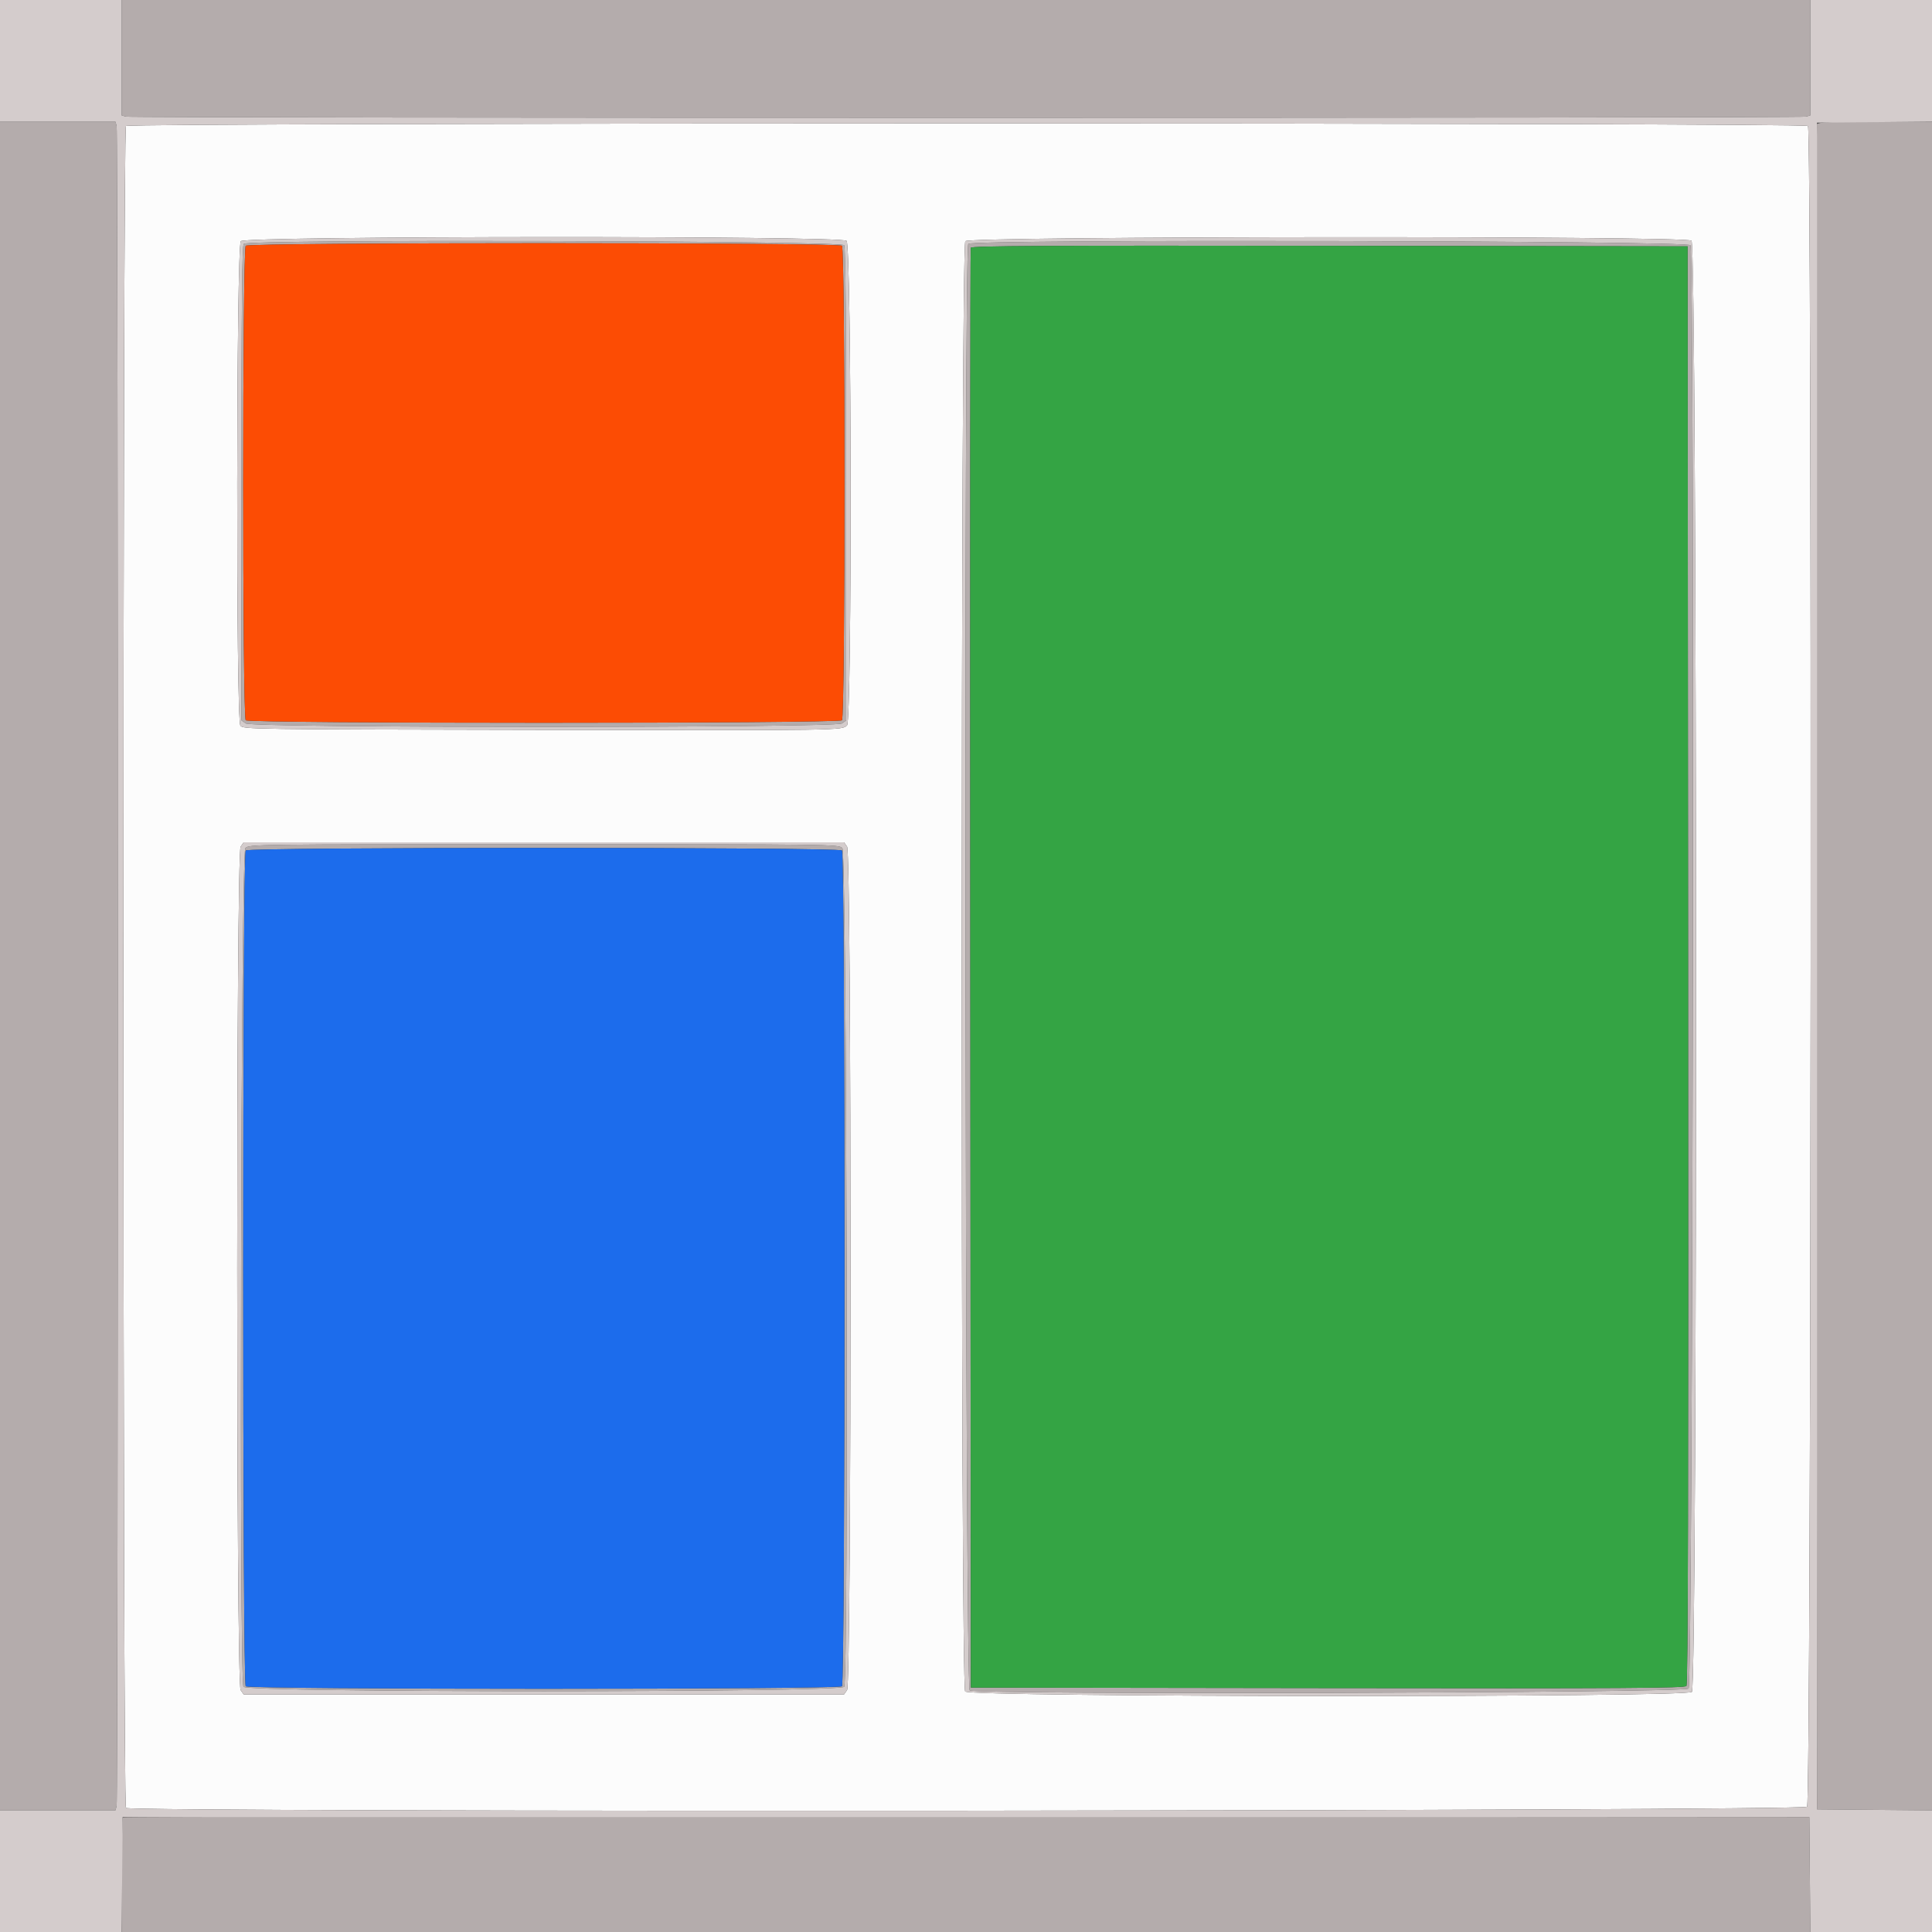
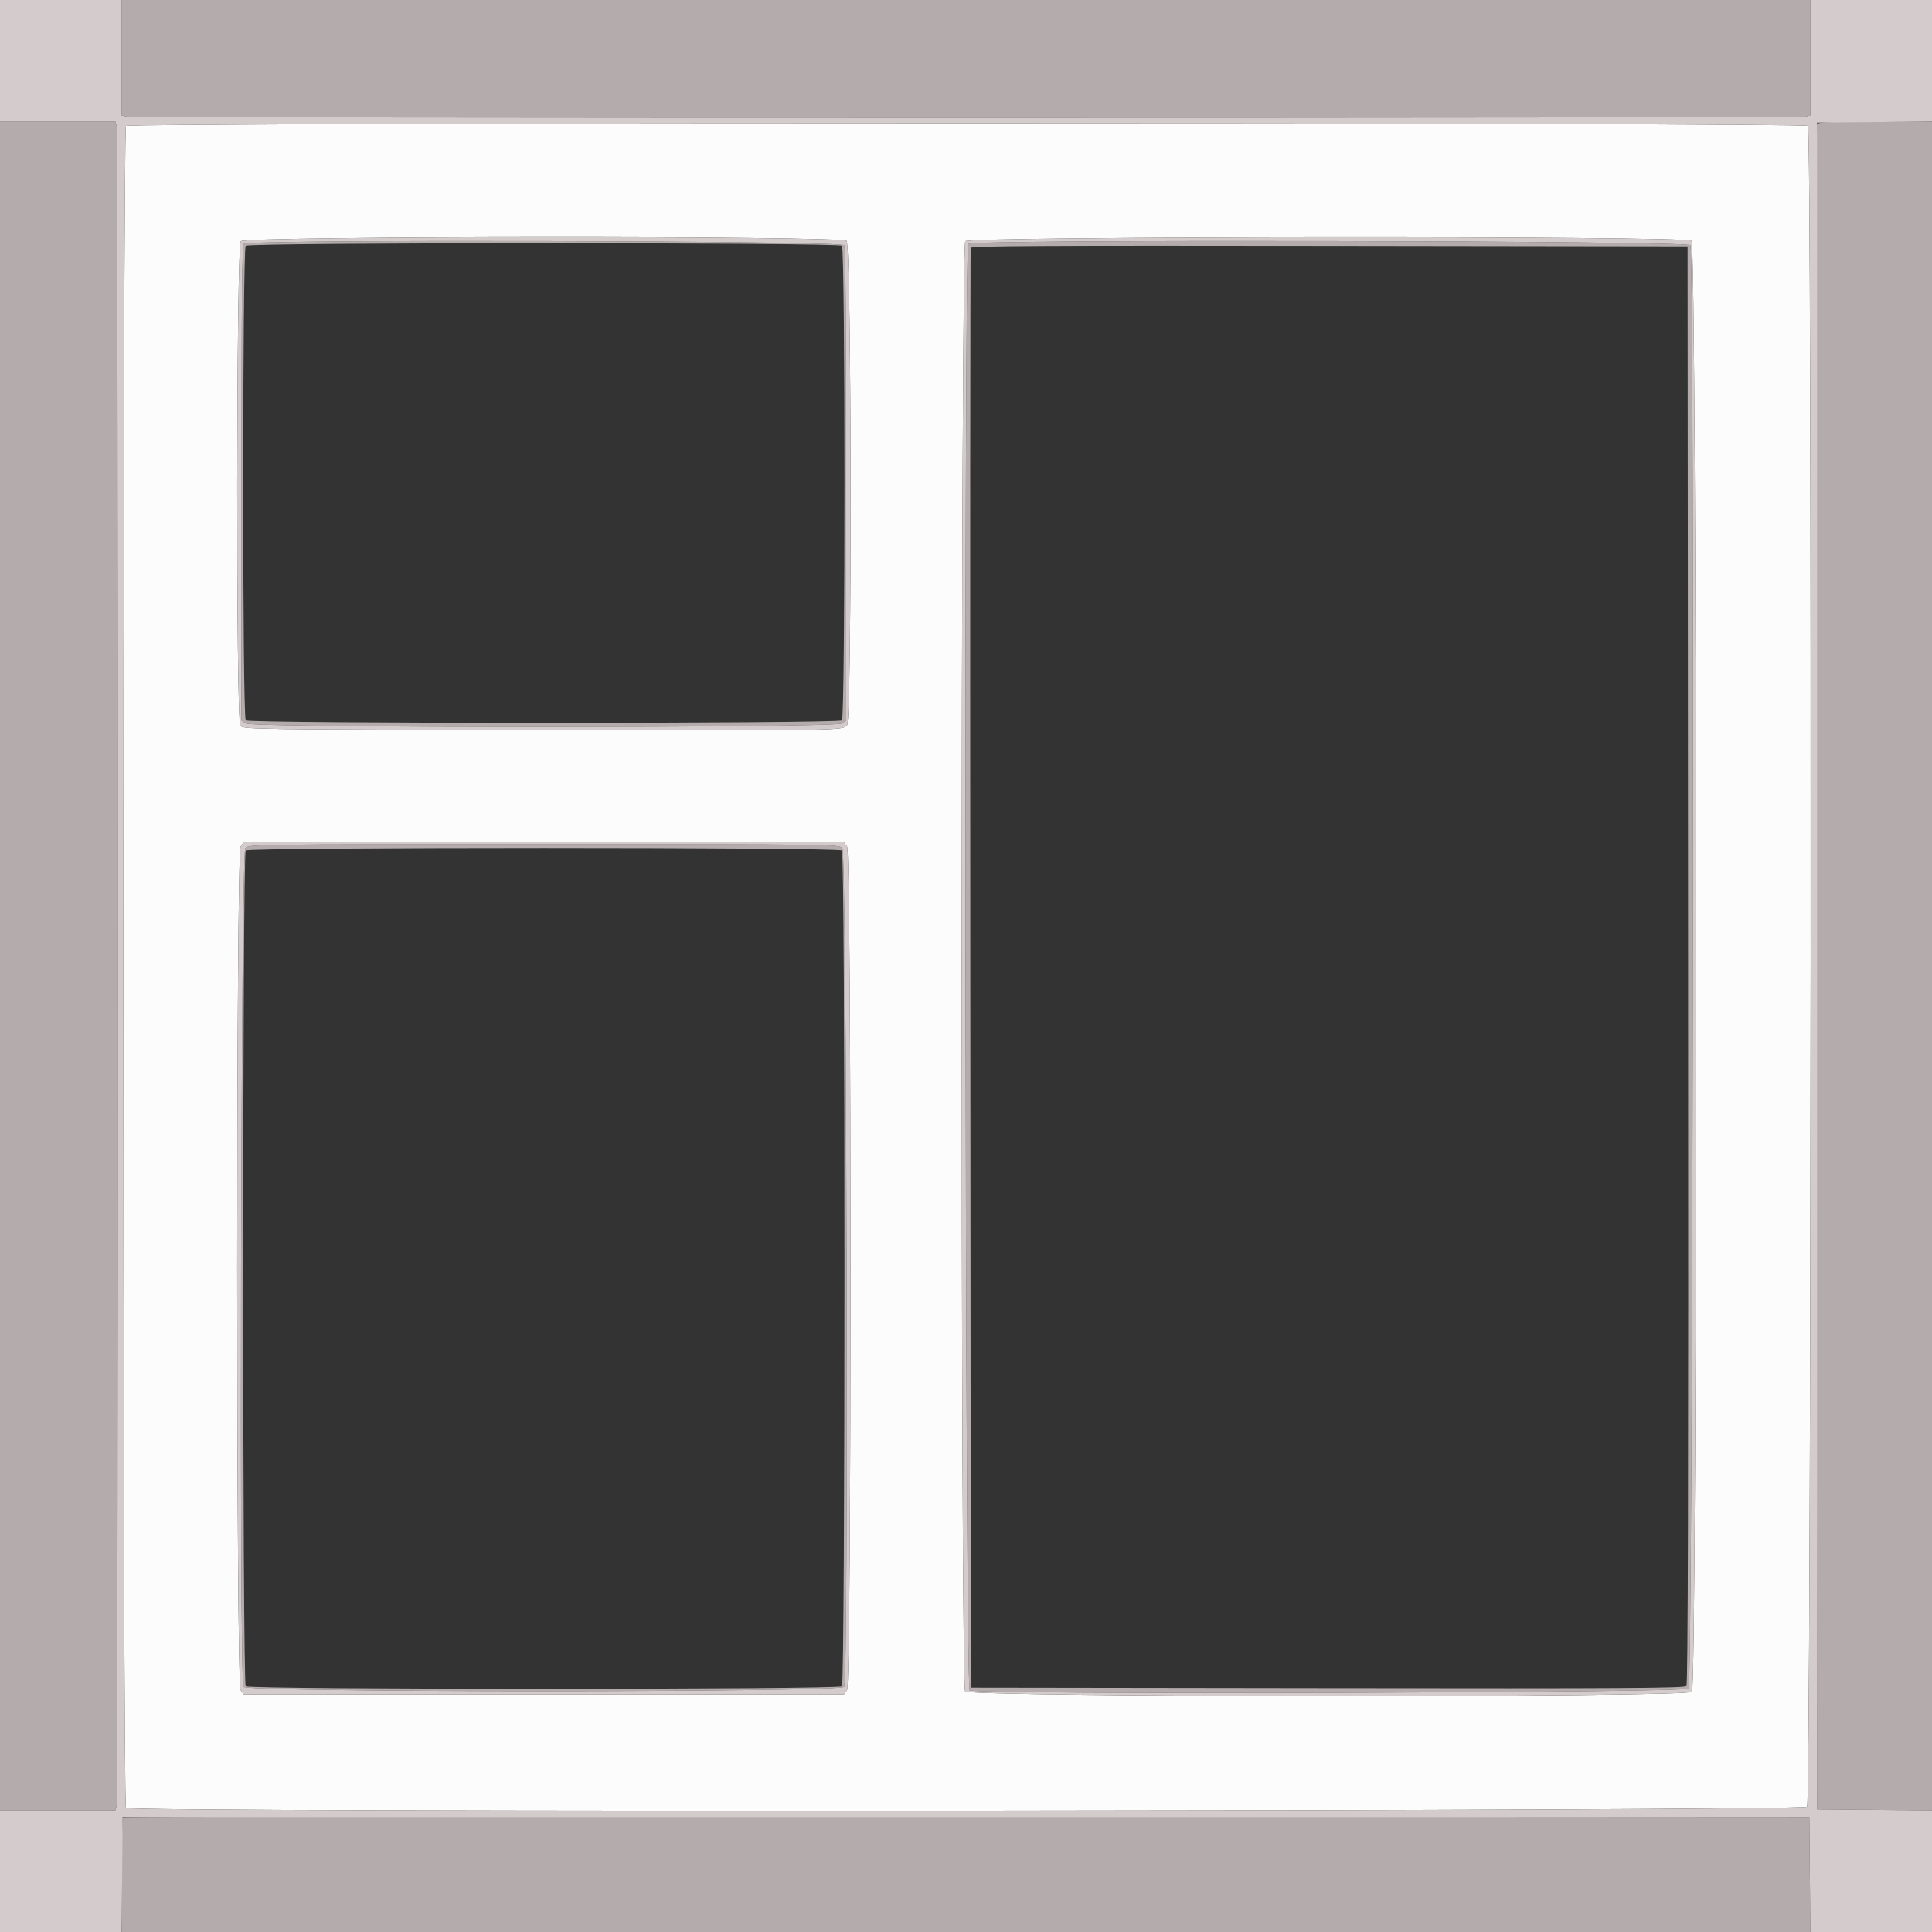
<svg xmlns="http://www.w3.org/2000/svg" id="svg" version="1.1" width="120" height="120" viewBox="0, 0, 400,400">
  <rect x="0" y="0" width="400" height="400" fill="#333333" stroke="none" />
  <g id="svgg">
    <path id="path0" d="M25.200 11.953 L 25.200 23.907 26.100 24.148 C 27.277 24.463,372.723 24.463,373.900 24.148 L 374.800 23.907 374.800 11.953 L 374.800 0.000 200.000 0.000 L 25.200 0.000 25.200 11.953 M0.000 200.000 L 0.000 374.800 11.953 374.800 L 23.907 374.800 24.148 373.900 C 24.463 372.723,24.463 27.277,24.148 26.100 L 23.907 25.200 11.953 25.200 L 0.000 25.200 0.000 200.000 M376.185 25.700 C 376.081 25.975,376.041 104.590,376.098 200.400 L 376.200 374.600 388.100 374.706 L 400.000 374.812 400.000 200.006 L 400.000 25.200 388.187 25.200 C 379.105 25.200,376.331 25.316,376.185 25.700 M50.480 50.480 C 50.112 50.848,50.000 62.404,50.000 100.057 L 50.000 149.155 50.889 149.777 C 52.246 150.728,172.954 150.728,174.311 149.777 L 175.200 149.155 175.200 100.351 C 175.200 67.474,175.065 51.295,174.786 50.774 C 174.273 49.815,51.436 49.524,50.480 50.480 M200.480 50.480 C 199.521 51.439,199.814 349.472,200.774 349.986 C 202.486 350.902,348.677 350.523,349.600 349.600 C 350.524 348.676,350.906 52.493,349.986 50.774 C 349.472 49.814,201.436 49.524,200.480 50.480 M174.320 50.880 C 175.017 51.577,175.017 148.423,174.320 149.120 C 173.622 149.818,51.578 149.818,50.880 149.120 C 50.183 148.423,50.183 51.577,50.880 50.880 C 51.578 50.182,173.622 50.182,174.320 50.880 M349.501 199.758 C 349.575 309.570,349.483 348.659,349.151 349.059 C 348.774 349.513,336.632 349.586,274.850 349.501 L 201.000 349.400 200.898 200.600 C 200.841 118.760,200.881 51.575,200.986 51.299 C 201.137 50.900,216.208 50.818,275.288 50.899 L 349.400 51.000 349.501 199.758 M50.800 175.600 C 49.877 176.523,49.497 347.512,50.414 349.226 C 51.066 350.444,174.134 350.444,174.786 349.226 C 175.703 347.512,175.323 176.523,174.400 175.600 C 173.607 174.807,173.067 174.800,112.600 174.800 C 52.133 174.800,51.593 174.807,50.800 175.600 M174.320 176.080 C 175.019 176.779,175.019 348.421,174.320 349.120 C 173.622 349.818,51.578 349.818,50.880 349.120 C 50.181 348.421,50.181 176.779,50.880 176.080 C 51.578 175.382,173.622 175.382,174.320 176.080 M25.467 376.266 C 25.320 376.413,25.200 381.813,25.200 388.267 L 25.200 400.000 200.006 400.000 L 374.812 400.000 374.706 388.100 L 374.600 376.200 200.167 376.100 C 104.229 376.044,25.614 376.119,25.467 376.266 " stroke="none" fill="#b4acac" fill-rule="evenodd" />
-     <path id="path1" d="M50.880 176.080 C 50.181 176.779,50.181 348.421,50.880 349.120 C 51.578 349.818,173.622 349.818,174.320 349.120 C 175.019 348.421,175.019 176.779,174.320 176.080 C 173.622 175.382,51.578 175.382,50.880 176.080 " stroke="none" fill="#1c6cec" fill-rule="evenodd" />
    <path id="path2" d="M26.080 26.080 C 25.380 26.780,25.380 373.620,26.080 374.320 C 27.002 375.242,373.303 374.992,374.138 374.069 C 375.000 373.116,375.181 26.941,374.320 26.080 C 373.620 25.380,26.780 25.380,26.080 26.080 M175.269 49.862 C 176.320 50.814,176.422 149.121,175.372 150.171 C 174.312 151.230,174.704 151.225,111.668 151.111 C 51.484 151.002,50.325 150.985,49.768 150.224 C 48.833 148.945,48.925 50.967,49.862 49.931 C 50.841 48.850,174.074 48.781,175.269 49.862 M350.200 49.830 C 351.390 50.729,351.475 349.096,350.286 350.286 C 349.098 351.473,200.728 351.389,199.830 350.200 C 198.858 348.914,198.890 51.006,199.862 49.931 C 200.796 48.900,348.836 48.800,350.200 49.830 M175.377 175.289 C 176.329 176.648,176.329 348.552,175.377 349.911 L 174.755 350.800 112.600 350.800 L 50.445 350.800 49.823 349.911 C 48.871 348.552,48.871 176.648,49.823 175.289 L 50.445 174.400 112.600 174.400 L 174.755 174.400 175.377 175.289 " stroke="none" fill="#fcfcfc" fill-rule="evenodd" />
-     <path id="path3" d="M50.880 50.880 C 50.183 51.577,50.183 148.423,50.880 149.120 C 51.578 149.818,173.622 149.818,174.320 149.120 C 175.017 148.423,175.017 51.577,174.320 50.880 C 173.622 50.182,51.578 50.182,50.880 50.880 " stroke="none" fill="#fc4c04" fill-rule="evenodd" />
-     <path id="path4" d="M200.986 51.299 C 200.881 51.575,200.841 118.760,200.898 200.600 L 201.000 349.400 274.850 349.501 C 336.632 349.586,348.774 349.513,349.151 349.059 C 349.483 348.659,349.575 309.570,349.501 199.758 L 349.400 51.000 275.288 50.899 C 216.208 50.818,201.137 50.900,200.986 51.299 " stroke="none" fill="#34a444" fill-rule="evenodd" />
    <path id="path5" d="M0.000 12.600 L 0.000 25.200 11.953 25.200 L 23.907 25.200 24.148 26.100 C 24.463 27.277,24.463 372.723,24.148 373.900 L 23.907 374.800 11.953 374.800 L 0.000 374.800 0.000 387.400 L 0.000 400.000 12.594 400.000 L 25.188 400.000 25.294 388.100 L 25.400 376.200 200.000 376.200 L 374.600 376.200 374.706 388.100 L 374.812 400.000 387.406 400.000 L 400.000 400.000 400.000 387.406 L 400.000 374.812 388.100 374.706 L 376.200 374.600 376.200 200.000 L 376.200 25.400 388.100 25.294 L 400.000 25.188 400.000 12.594 L 400.000 0.000 387.400 0.000 L 374.800 0.000 374.800 11.953 L 374.800 23.907 373.900 24.148 C 372.723 24.463,27.277 24.463,26.100 24.148 L 25.200 23.907 25.200 11.953 L 25.200 0.000 12.600 0.000 L 0.000 0.000 0.000 12.600 M374.320 26.080 C 375.181 26.941,375.000 373.116,374.138 374.069 C 373.303 374.992,27.002 375.242,26.080 374.320 C 25.380 373.620,25.380 26.780,26.080 26.080 C 26.780 25.380,373.620 25.380,374.320 26.080 M49.862 49.931 C 48.925 50.967,48.833 148.945,49.768 150.224 C 50.325 150.985,51.484 151.002,111.668 151.111 C 174.704 151.225,174.312 151.230,175.372 150.171 C 176.422 149.121,176.320 50.814,175.269 49.862 C 174.074 48.781,50.841 48.850,49.862 49.931 M199.862 49.931 C 198.890 51.006,198.858 348.914,199.830 350.200 C 200.728 351.389,349.098 351.473,350.286 350.286 C 351.475 349.096,351.390 50.729,350.200 49.830 C 348.836 48.800,200.796 48.900,199.862 49.931 M174.786 50.774 C 175.065 51.295,175.200 67.474,175.200 100.351 L 175.200 149.155 174.311 149.777 C 172.954 150.728,52.246 150.728,50.889 149.777 L 50.000 149.155 50.000 100.057 C 50.000 62.404,50.112 50.848,50.480 50.480 C 51.436 49.524,174.273 49.815,174.786 50.774 M349.986 50.774 C 350.906 52.493,350.524 348.676,349.600 349.600 C 348.677 350.523,202.486 350.902,200.774 349.986 C 199.814 349.472,199.521 51.439,200.480 50.480 C 201.436 49.524,349.472 49.814,349.986 50.774 M49.823 175.289 C 48.871 176.648,48.871 348.552,49.823 349.911 L 50.445 350.800 112.600 350.800 L 174.755 350.800 175.377 349.911 C 176.329 348.552,176.329 176.648,175.377 175.289 L 174.755 174.400 112.600 174.400 L 50.445 174.400 49.823 175.289 M174.400 175.600 C 175.323 176.523,175.703 347.512,174.786 349.226 C 174.134 350.444,51.066 350.444,50.414 349.226 C 49.497 347.512,49.877 176.523,50.800 175.600 C 51.593 174.807,52.133 174.800,112.600 174.800 C 173.067 174.800,173.607 174.807,174.400 175.600 " stroke="none" fill="#d4cccc" fill-rule="evenodd" />
  </g>
</svg>